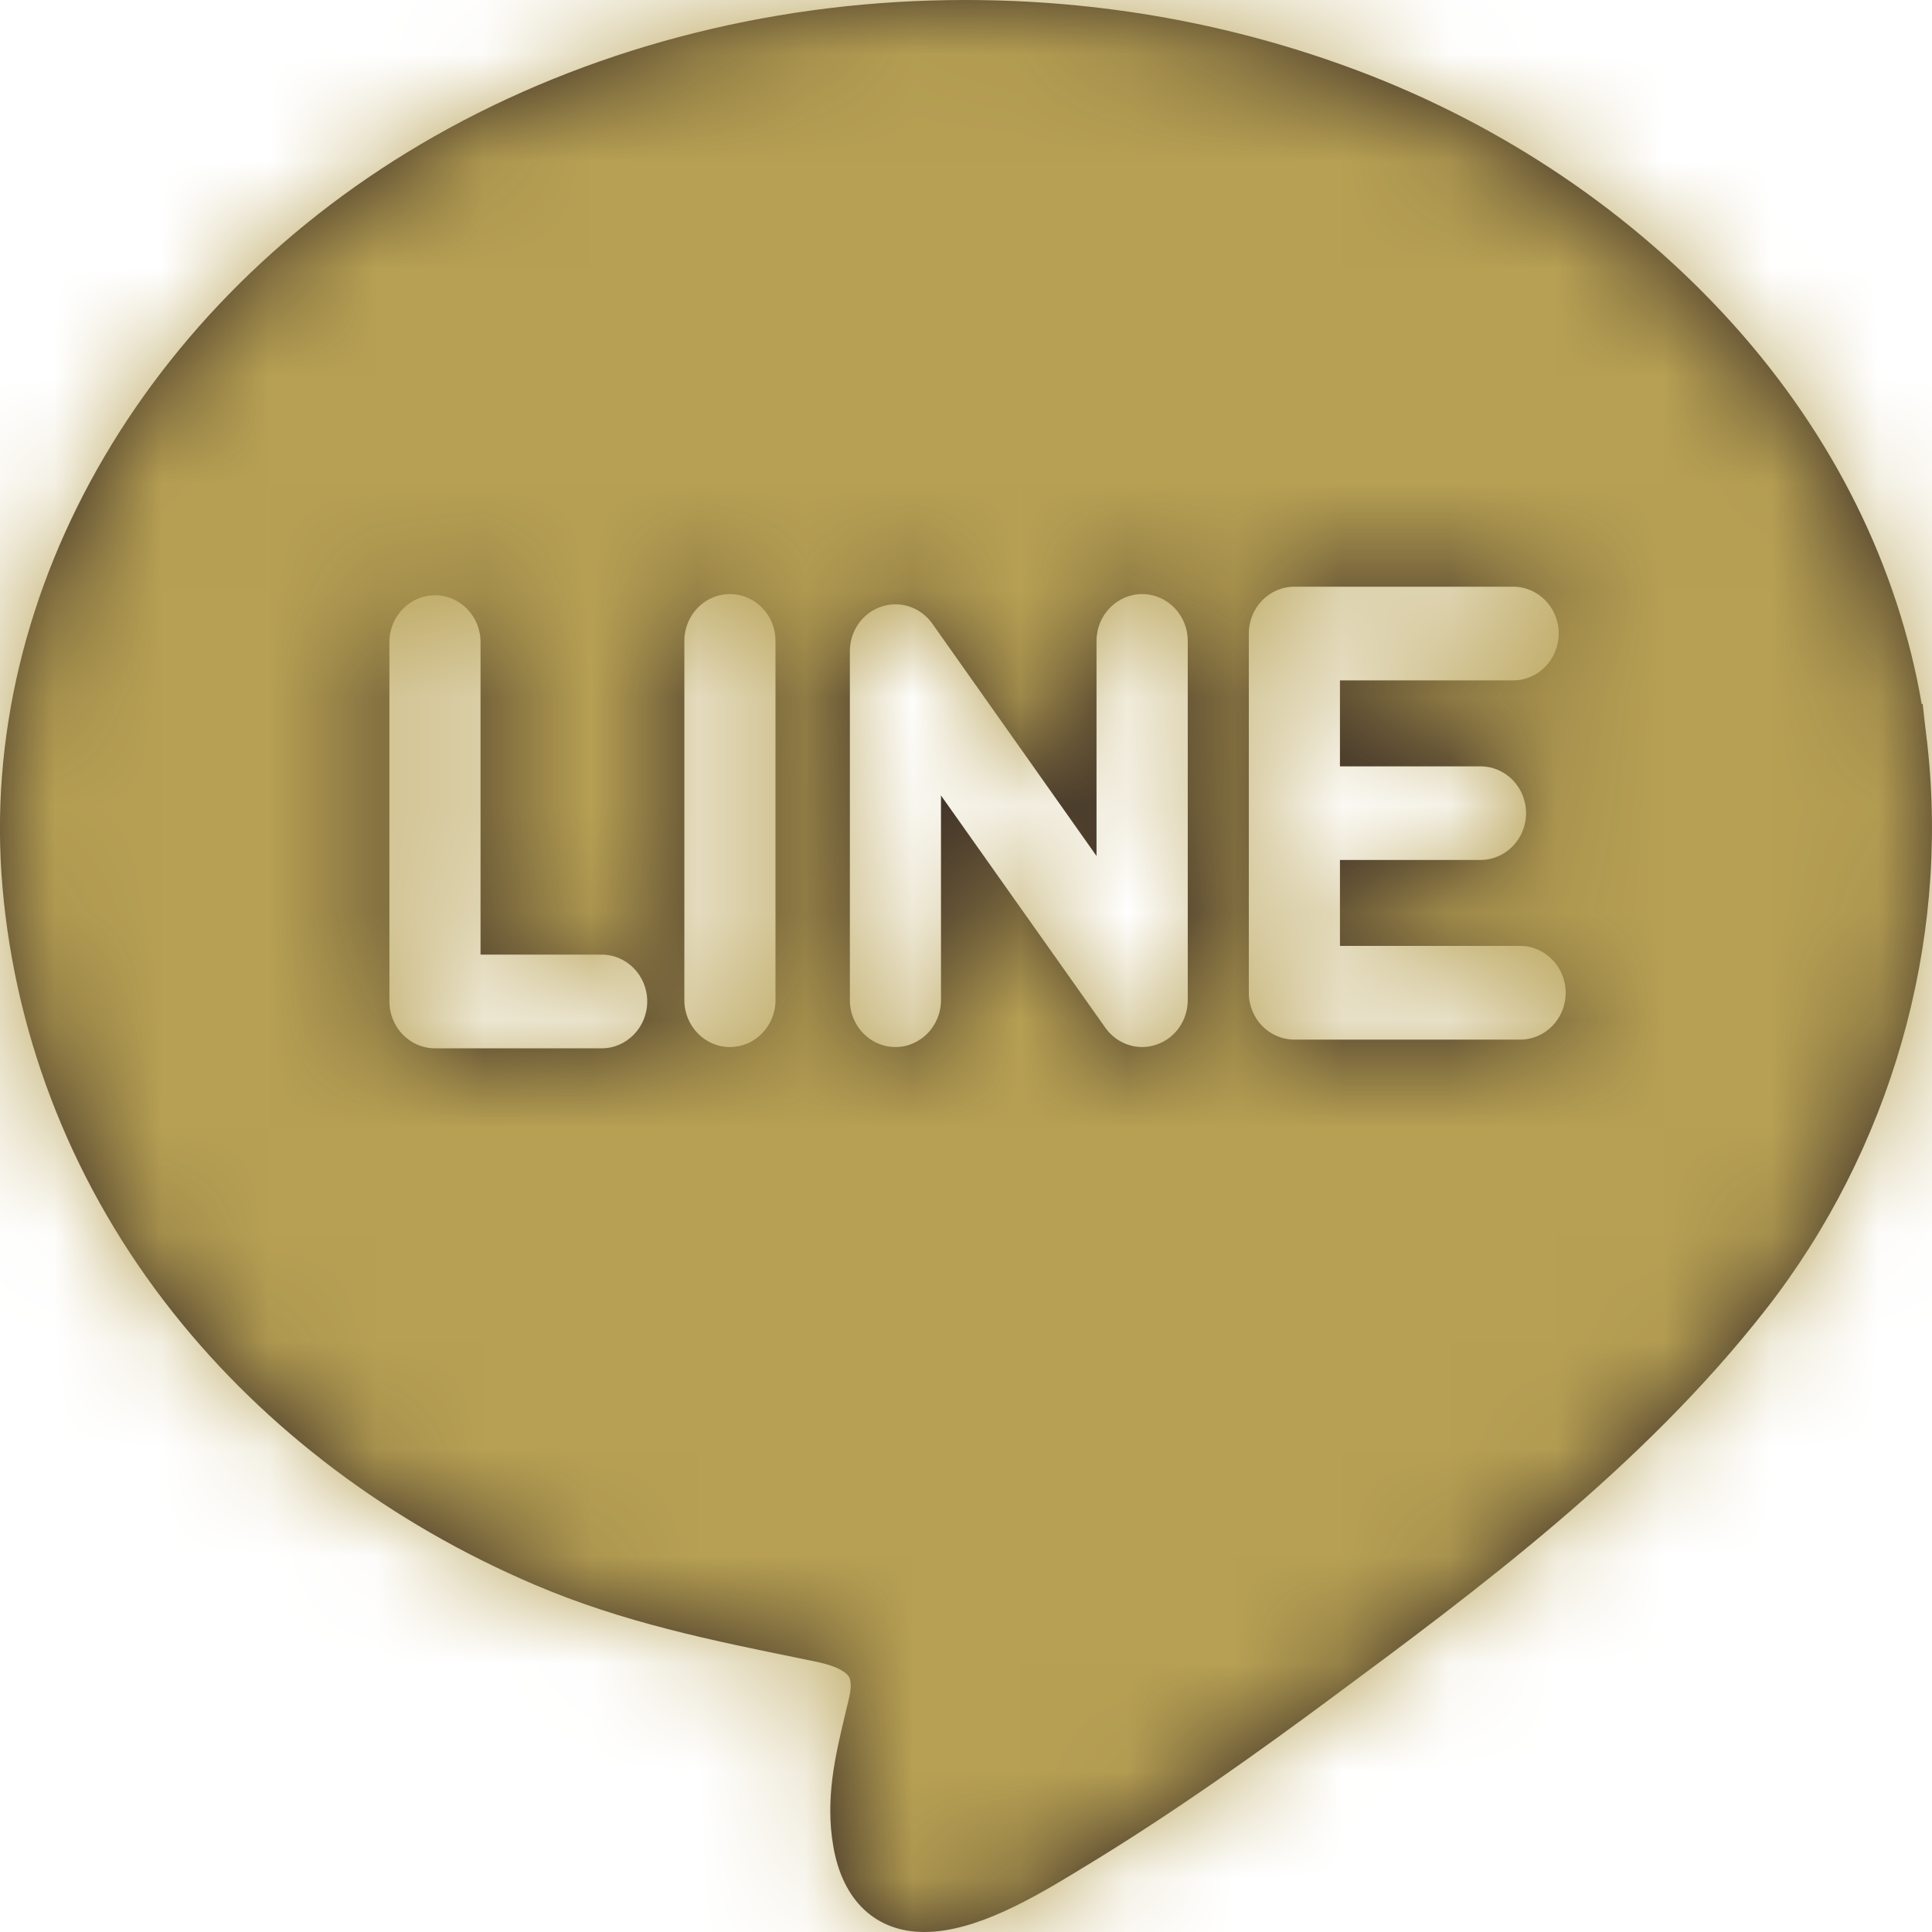
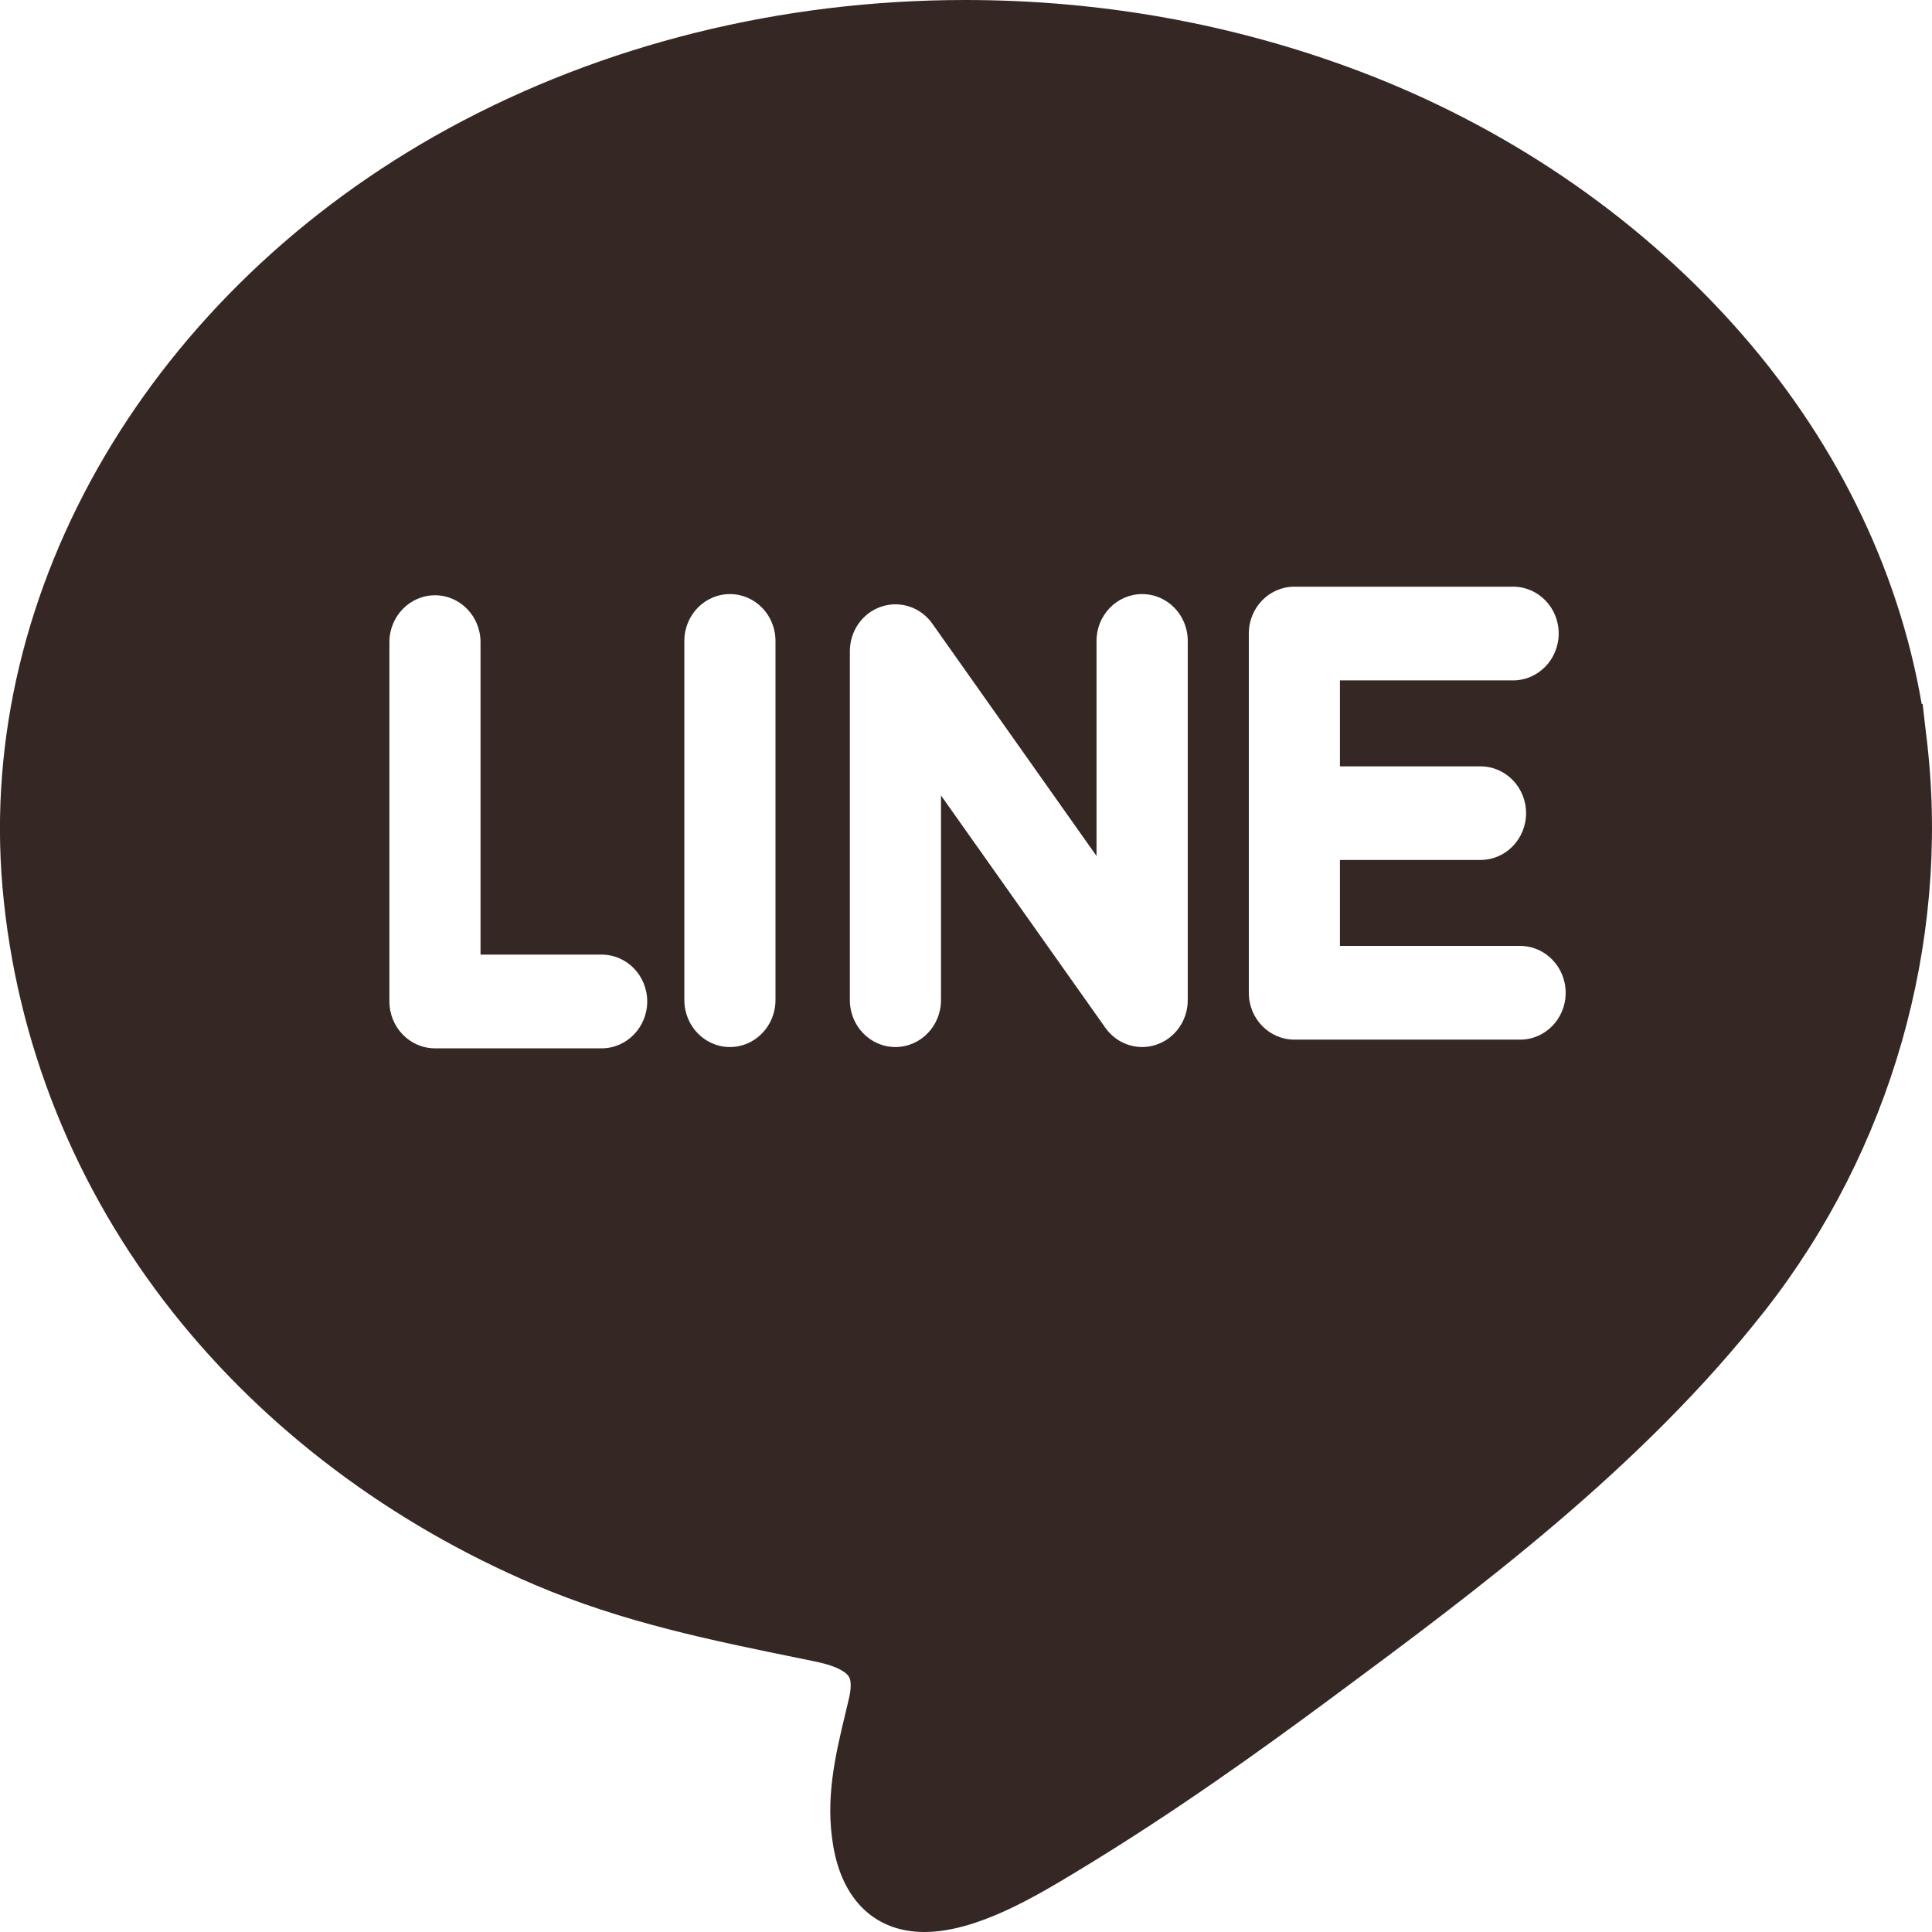
<svg xmlns="http://www.w3.org/2000/svg" xmlns:xlink="http://www.w3.org/1999/xlink" width="18px" height="18px" viewBox="0 0 18 18" version="1.1">
  <title>A8D890D2-ACF5-43DD-8522-48A2E3DB9E54</title>
  <defs>
-     <path d="M17.958,6.948 L17.958,6.948 L17.953,6.901 C17.953,6.9 17.953,6.899 17.952,6.898 C17.952,6.898 17.952,6.897 17.952,6.896 L17.931,6.718 C17.927,6.682 17.922,6.642 17.917,6.595 L17.913,6.558 L17.904,6.559 C17.684,5.277 17.081,4.06 16.147,3.021 C15.217,1.987 14.009,1.17 12.653,0.659 C11.492,0.222 10.26,0 8.991,0 C7.278,0 5.614,0.414 4.18,1.196 C1.414,2.706 -0.218,5.48 0.023,8.264 C0.148,9.705 0.698,11.076 1.613,12.23 C2.474,13.316 3.639,14.193 4.982,14.765 C5.808,15.117 6.624,15.282 7.489,15.458 L7.59,15.479 C7.828,15.527 7.892,15.593 7.908,15.62 C7.939,15.669 7.923,15.765 7.911,15.818 C7.899,15.867 7.888,15.916 7.876,15.965 C7.783,16.353 7.687,16.755 7.763,17.198 C7.849,17.708 8.159,18 8.612,18 C8.613,18 8.613,18 8.613,18 C9.1,18 9.655,17.664 10.023,17.442 L10.072,17.412 C10.948,16.884 11.774,16.287 12.395,15.827 C13.755,14.82 15.296,13.678 16.451,12.201 C17.614,10.713 18.162,8.801 17.958,6.948 Z M5.605,9.767 L4.053,9.767 C3.818,9.767 3.628,9.571 3.628,9.33 L3.628,5.983 C3.628,5.742 3.818,5.546 4.053,5.546 C4.287,5.546 4.477,5.742 4.477,5.983 L4.477,8.894 L5.605,8.894 C5.84,8.894 6.03,9.089 6.03,9.33 C6.03,9.571 5.84,9.767 5.605,9.767 Z M7.225,9.318 C7.225,9.559 7.035,9.755 6.801,9.755 C6.566,9.755 6.376,9.559 6.376,9.318 L6.376,5.971 C6.376,5.73 6.566,5.535 6.801,5.535 C7.035,5.535 7.225,5.73 7.225,5.971 L7.225,9.318 Z M11.066,9.318 C11.066,9.507 10.948,9.675 10.773,9.733 C10.729,9.748 10.685,9.755 10.641,9.755 C10.508,9.755 10.379,9.69 10.298,9.575 L8.767,7.411 L8.767,9.318 C8.767,9.559 8.577,9.755 8.342,9.755 C8.108,9.755 7.918,9.559 7.918,9.318 L7.918,6.067 C7.918,5.878 8.036,5.71 8.211,5.652 C8.386,5.593 8.578,5.657 8.686,5.81 L10.216,7.975 L10.216,5.971 C10.216,5.73 10.407,5.535 10.641,5.535 C10.876,5.535 11.066,5.73 11.066,5.971 L11.066,9.318 Z M14.163,9.686 L12.06,9.686 C11.825,9.686 11.635,9.491 11.635,9.25 L11.635,7.576 L11.635,5.902 C11.635,5.661 11.825,5.466 12.06,5.466 L14.097,5.466 C14.332,5.466 14.522,5.661 14.522,5.902 C14.522,6.143 14.332,6.339 14.097,6.339 L12.484,6.339 L12.484,7.14 L13.793,7.14 C14.028,7.14 14.218,7.335 14.218,7.576 C14.218,7.817 14.028,8.012 13.793,8.012 L12.484,8.012 L12.484,8.813 L14.163,8.813 C14.397,8.813 14.587,9.009 14.587,9.25 C14.587,9.491 14.397,9.686 14.163,9.686 Z" id="path-1" />
+     <path d="M17.958,6.948 L17.958,6.948 L17.953,6.901 C17.953,6.9 17.953,6.899 17.952,6.898 C17.952,6.898 17.952,6.897 17.952,6.896 L17.931,6.718 C17.927,6.682 17.922,6.642 17.917,6.595 L17.913,6.558 L17.904,6.559 C17.684,5.277 17.081,4.06 16.147,3.021 C15.217,1.987 14.009,1.17 12.653,0.659 C11.492,0.222 10.26,0 8.991,0 C7.278,0 5.614,0.414 4.18,1.196 C1.414,2.706 -0.218,5.48 0.023,8.264 C0.148,9.705 0.698,11.076 1.613,12.23 C2.474,13.316 3.639,14.193 4.982,14.765 C5.808,15.117 6.624,15.282 7.489,15.458 L7.59,15.479 C7.828,15.527 7.892,15.593 7.908,15.62 C7.939,15.669 7.923,15.765 7.911,15.818 C7.899,15.867 7.888,15.916 7.876,15.965 C7.783,16.353 7.687,16.755 7.763,17.198 C7.849,17.708 8.159,18 8.612,18 C8.613,18 8.613,18 8.613,18 C9.1,18 9.655,17.664 10.023,17.442 C10.948,16.884 11.774,16.287 12.395,15.827 C13.755,14.82 15.296,13.678 16.451,12.201 C17.614,10.713 18.162,8.801 17.958,6.948 Z M5.605,9.767 L4.053,9.767 C3.818,9.767 3.628,9.571 3.628,9.33 L3.628,5.983 C3.628,5.742 3.818,5.546 4.053,5.546 C4.287,5.546 4.477,5.742 4.477,5.983 L4.477,8.894 L5.605,8.894 C5.84,8.894 6.03,9.089 6.03,9.33 C6.03,9.571 5.84,9.767 5.605,9.767 Z M7.225,9.318 C7.225,9.559 7.035,9.755 6.801,9.755 C6.566,9.755 6.376,9.559 6.376,9.318 L6.376,5.971 C6.376,5.73 6.566,5.535 6.801,5.535 C7.035,5.535 7.225,5.73 7.225,5.971 L7.225,9.318 Z M11.066,9.318 C11.066,9.507 10.948,9.675 10.773,9.733 C10.729,9.748 10.685,9.755 10.641,9.755 C10.508,9.755 10.379,9.69 10.298,9.575 L8.767,7.411 L8.767,9.318 C8.767,9.559 8.577,9.755 8.342,9.755 C8.108,9.755 7.918,9.559 7.918,9.318 L7.918,6.067 C7.918,5.878 8.036,5.71 8.211,5.652 C8.386,5.593 8.578,5.657 8.686,5.81 L10.216,7.975 L10.216,5.971 C10.216,5.73 10.407,5.535 10.641,5.535 C10.876,5.535 11.066,5.73 11.066,5.971 L11.066,9.318 Z M14.163,9.686 L12.06,9.686 C11.825,9.686 11.635,9.491 11.635,9.25 L11.635,7.576 L11.635,5.902 C11.635,5.661 11.825,5.466 12.06,5.466 L14.097,5.466 C14.332,5.466 14.522,5.661 14.522,5.902 C14.522,6.143 14.332,6.339 14.097,6.339 L12.484,6.339 L12.484,7.14 L13.793,7.14 C14.028,7.14 14.218,7.335 14.218,7.576 C14.218,7.817 14.028,8.012 13.793,8.012 L12.484,8.012 L12.484,8.813 L14.163,8.813 C14.397,8.813 14.587,9.009 14.587,9.25 C14.587,9.491 14.397,9.686 14.163,9.686 Z" id="path-1" />
  </defs>
  <g id="KSE" stroke="none" stroke-width="1" fill="none" fill-rule="evenodd">
    <g id="Privileges---Annual---Detail" transform="translate(-1065, -470)">
      <g id="Content" transform="translate(0, 424)">
        <g id="Share" transform="translate(918, 41)">
          <g id="icon/common/social/24px/Line/without-frame" transform="translate(147, 5)">
            <g id="_Palette/icon/DarkGray">
              <mask id="mask-2" fill="white">
                <use xlink:href="#path-1" />
              </mask>
              <use id="Mask" fill="#352824" fill-rule="nonzero" xlink:href="#path-1" />
              <g mask="url(#mask-2)" fill="#B7A053" id="Palette/icon/DarkGray">
                <g transform="translate(-10.636, -10.636)">
-                   <rect x="0" y="0" width="39.273" height="39.273" />
-                 </g>
+                   </g>
              </g>
            </g>
          </g>
        </g>
      </g>
    </g>
  </g>
</svg>